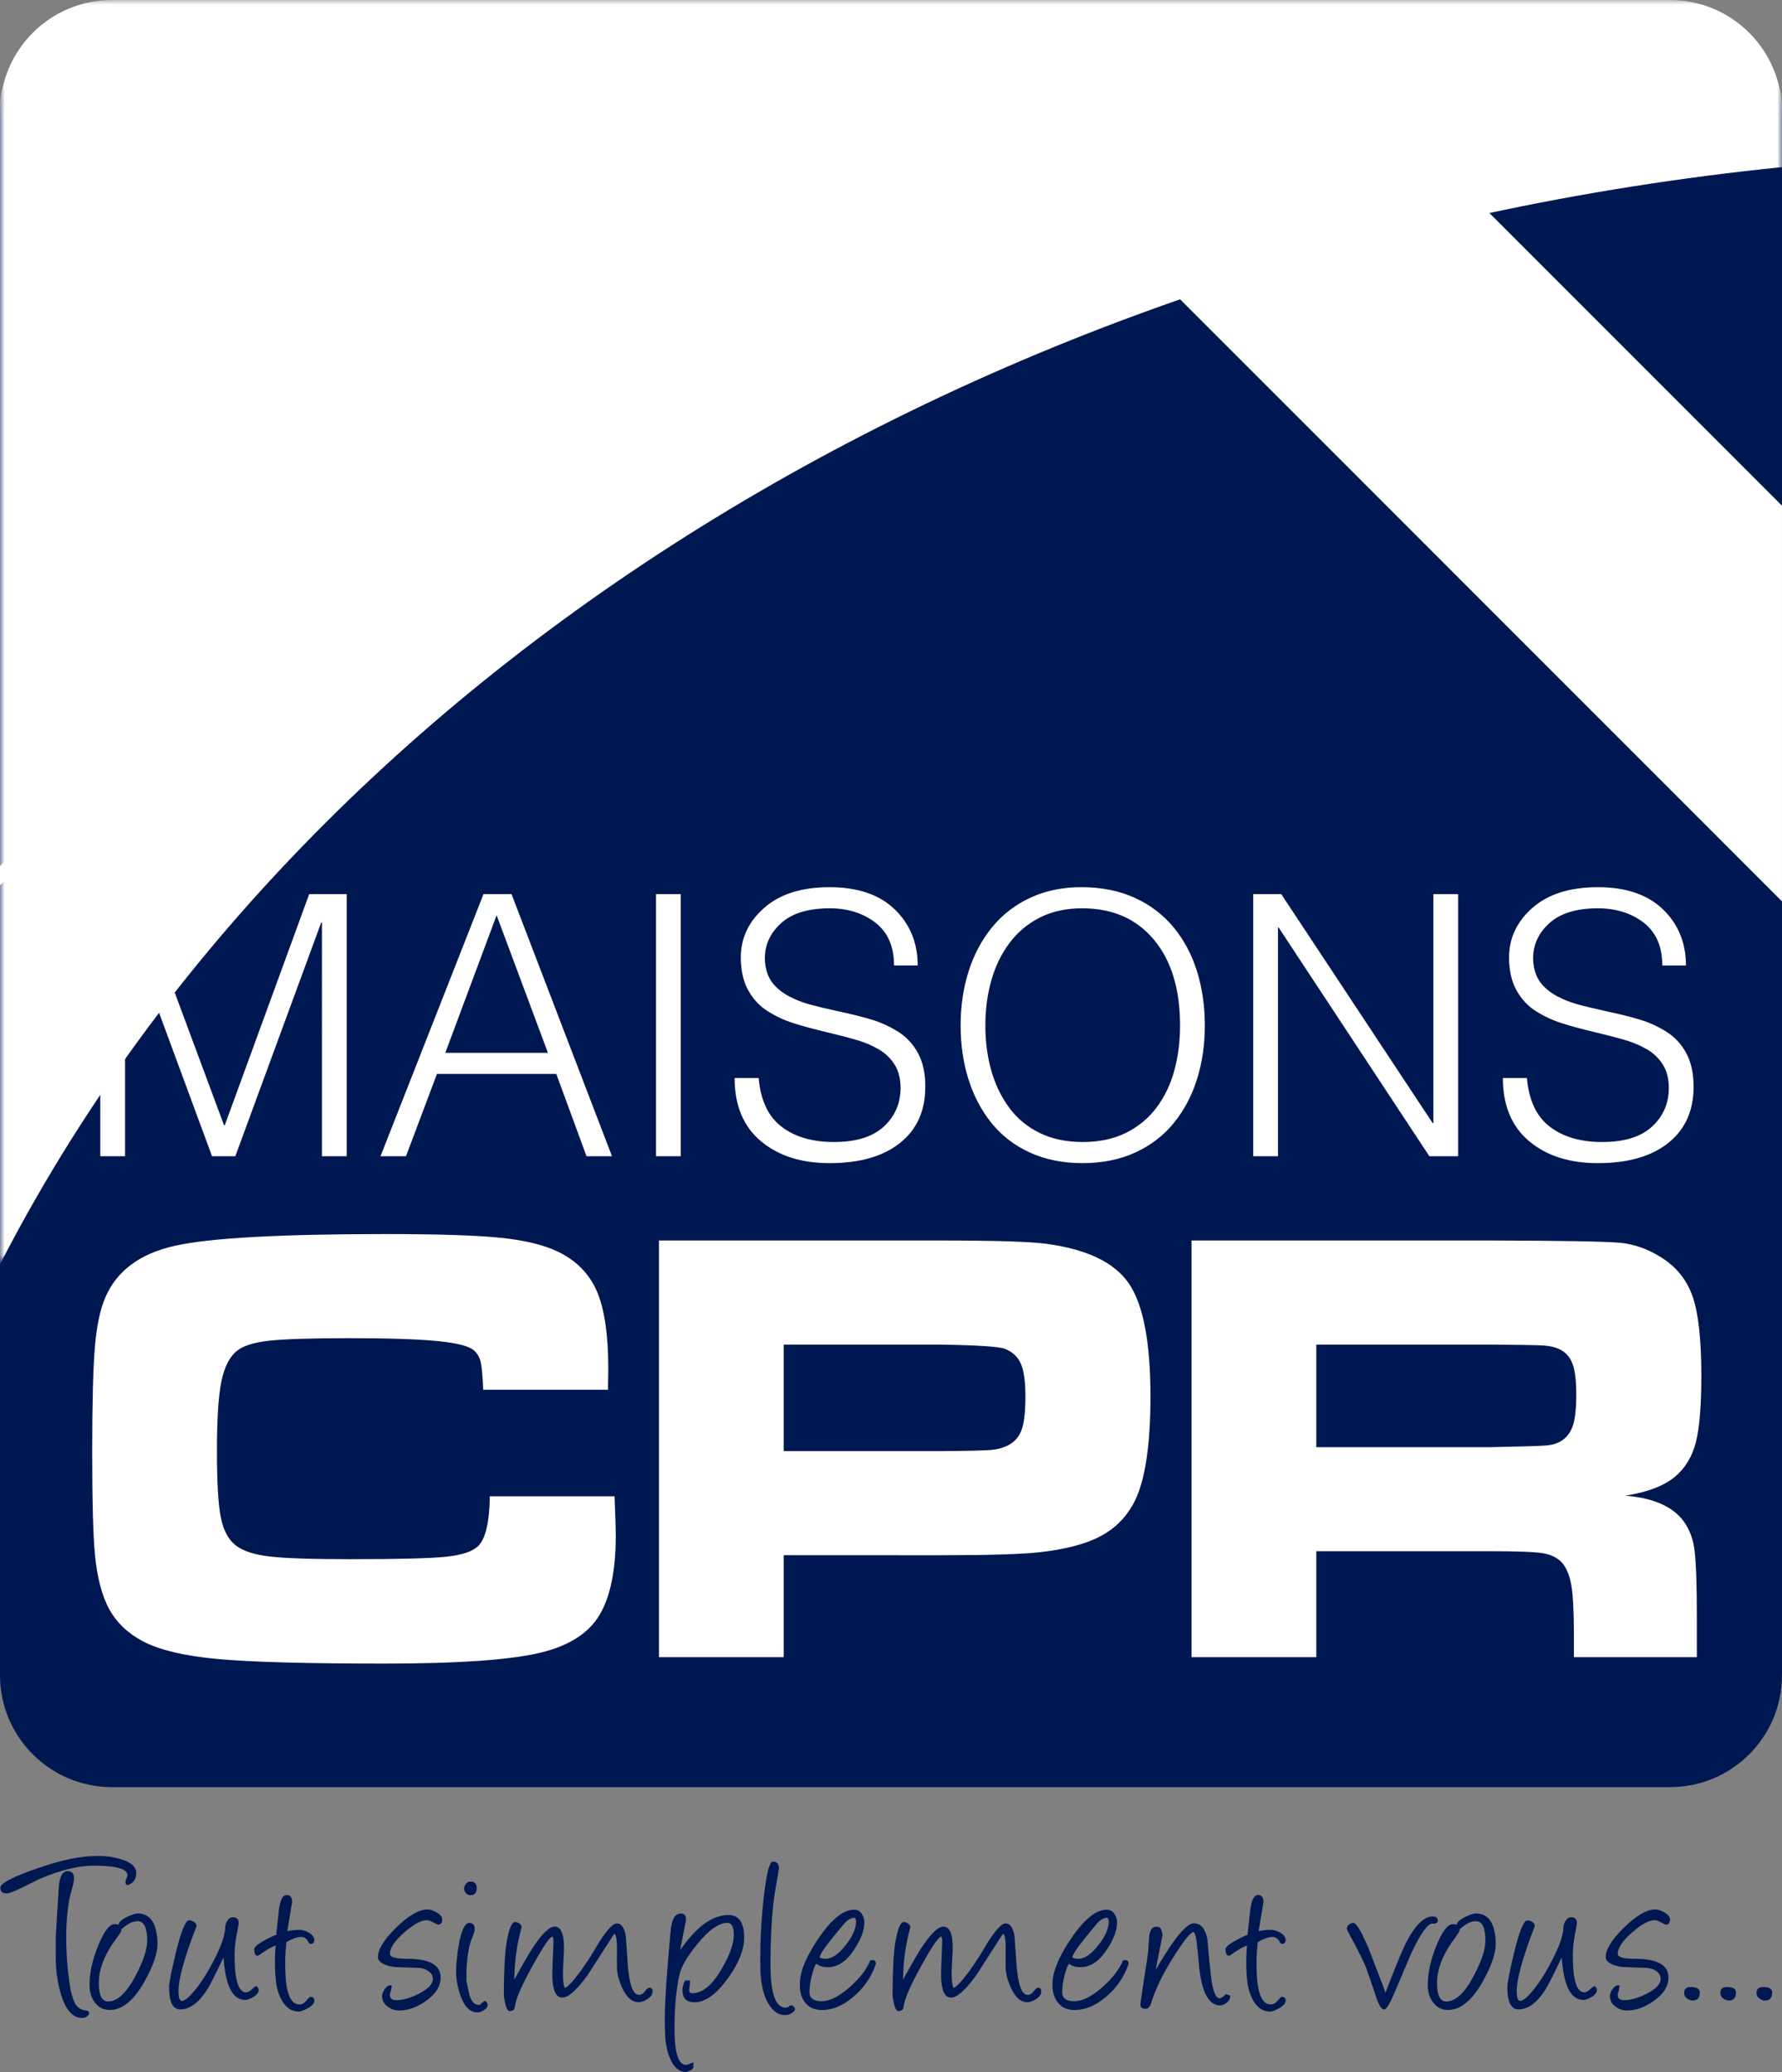
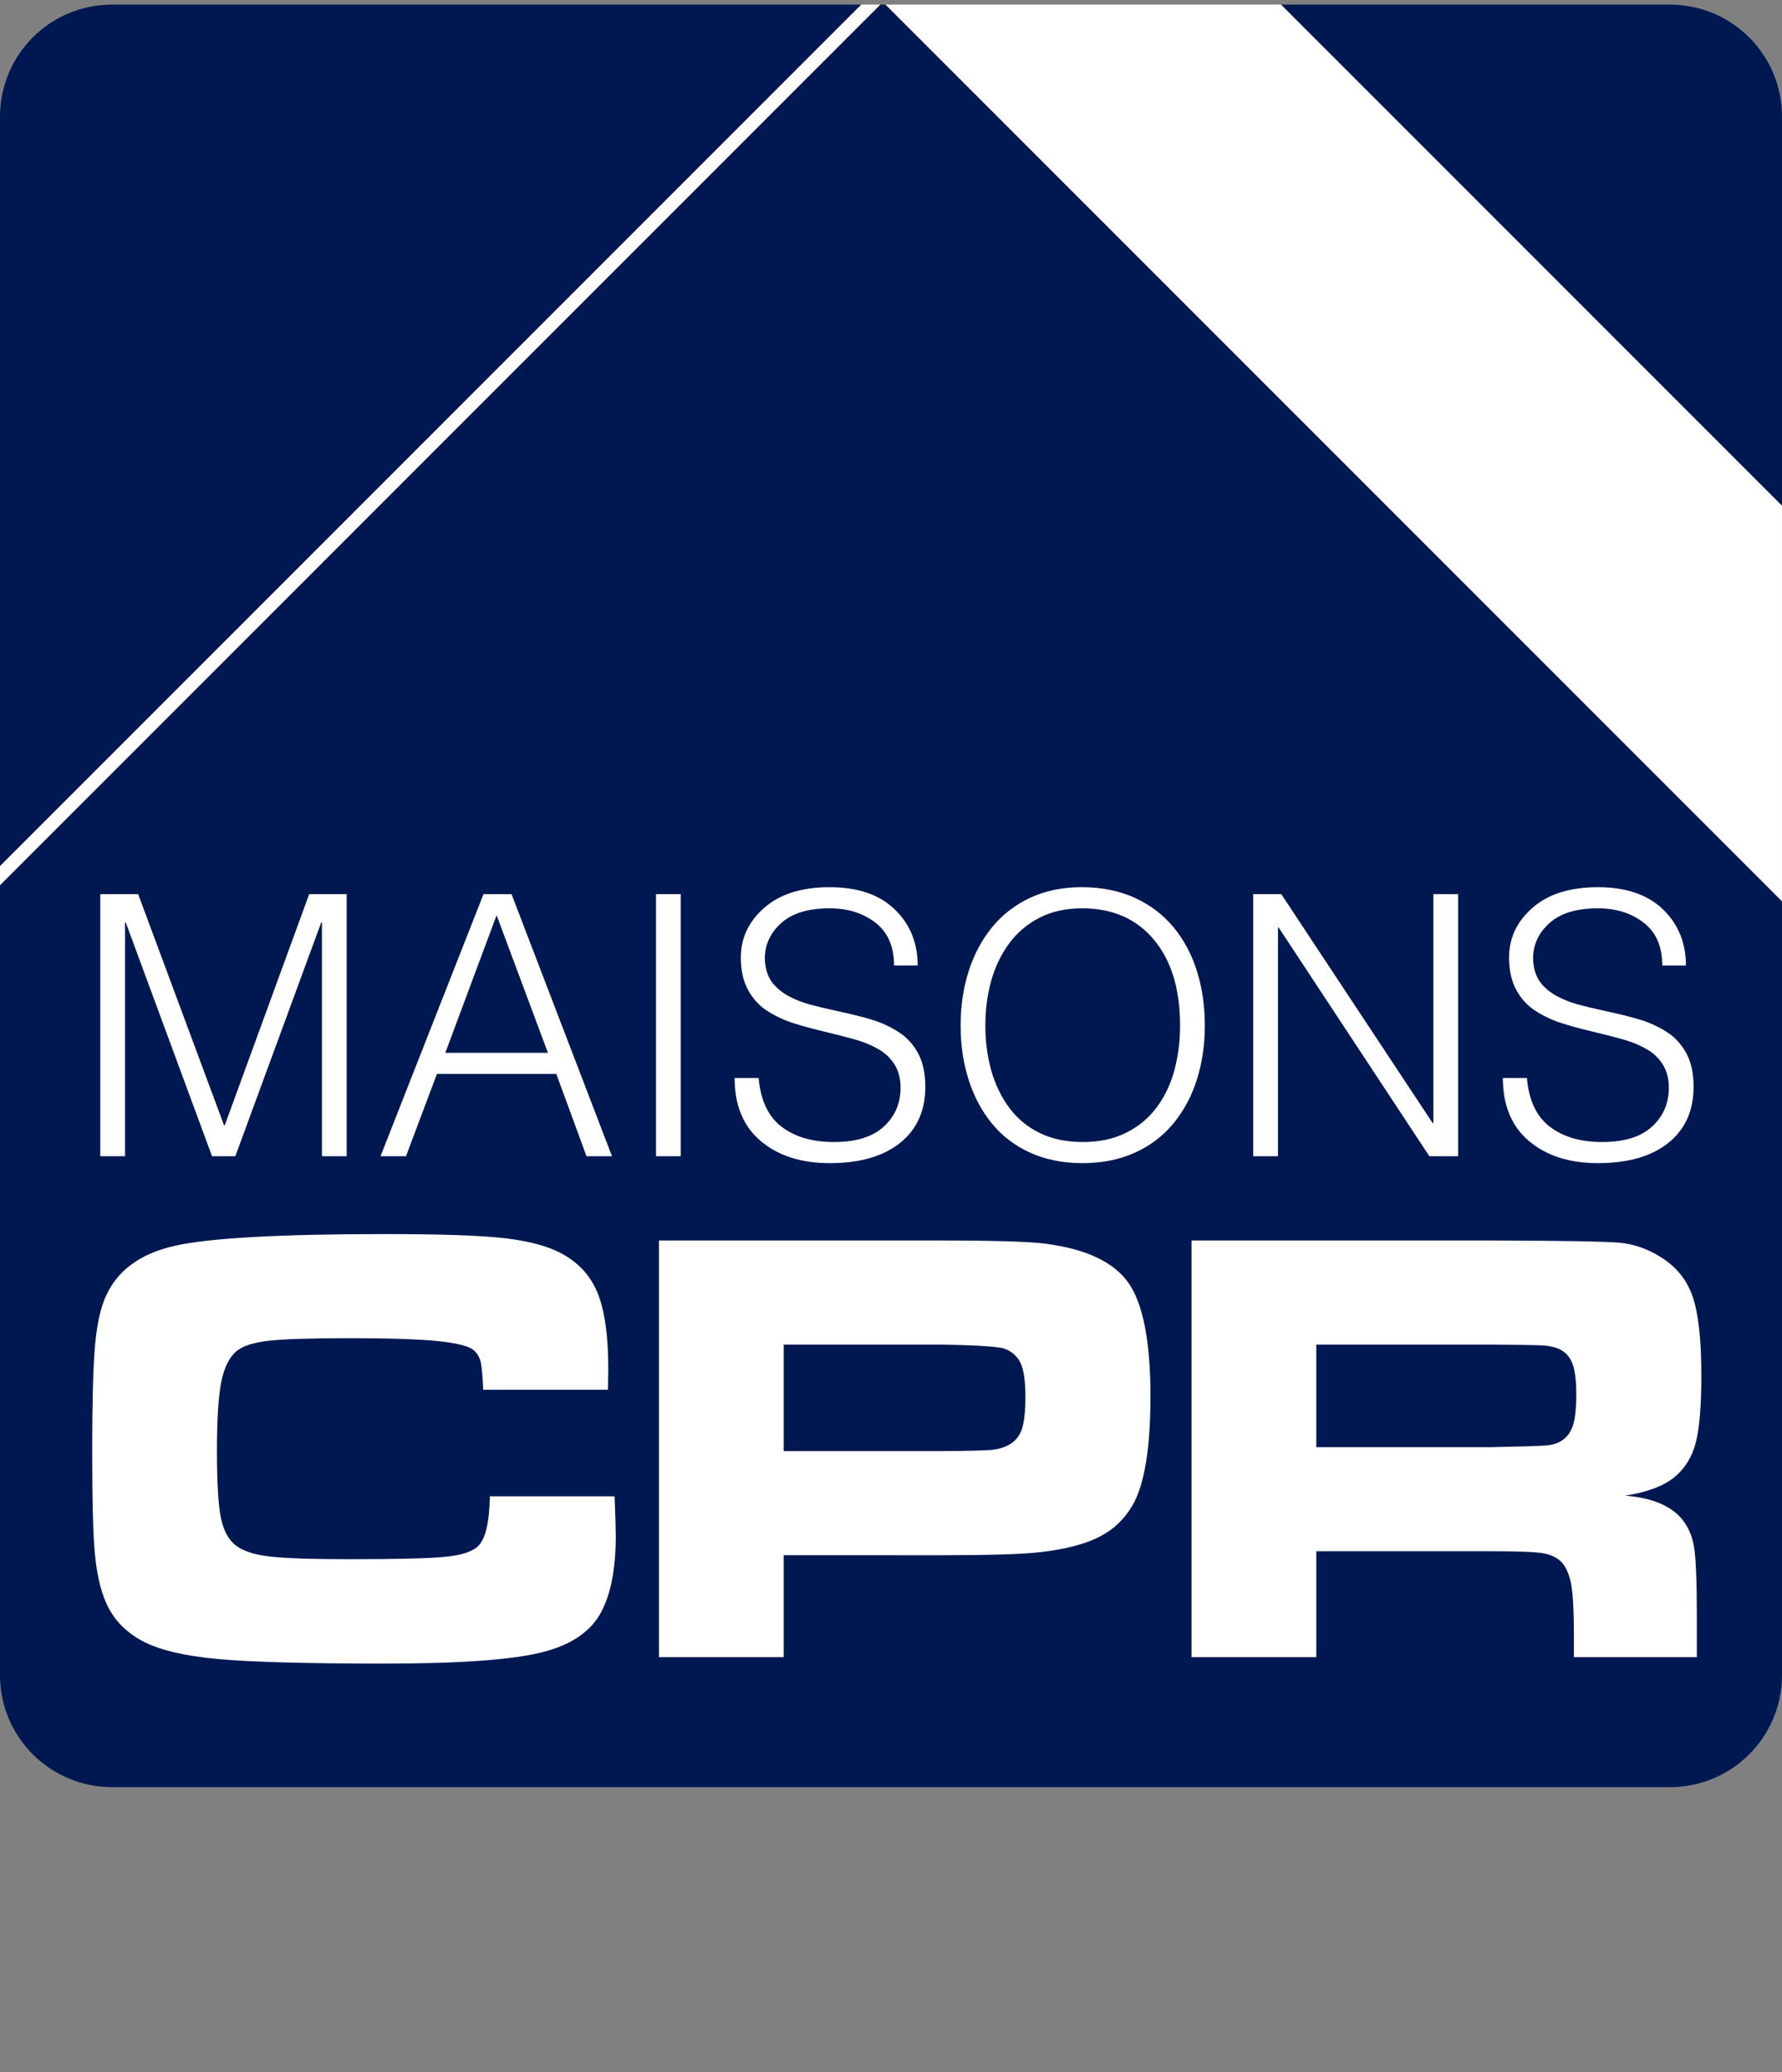
<svg xmlns="http://www.w3.org/2000/svg" class="logo-cpr" viewBox="0 0 191 222.026">
  <rect x="0" y="0" width="191" height="222.026" fill="#808080" stroke="none" />
  <defs>
    <filter id="logo-cpr-a" x="0" y="0" width="190.999" height="135.478">
      <feFlood result="back" flood-color="#fff" flood-opacity="1" />
      <feBlend in="SourceGraphic" in2="back" />
    </filter>
    <mask maskUnits="userSpaceOnUse" x="0" y="0" width="190.999" height="135.478" id="logo-cpr-c">
      <g filter="url(#logo-cpr-a)">
        <linearGradient id="logo-cpr-b" gradientUnits="userSpaceOnUse" x1="57.869" y1="121.814" x2="59.117" y2="121.814" gradientTransform="scale(173.131 -173.131) rotate(-58 -80.709 112.976)">
          <stop offset="0" stop-color="#fff" />
          <stop offset=".118" stop-color="#c7c7c7" />
          <stop offset=".243" stop-color="#939393" />
          <stop offset=".371" stop-color="#666" />
          <stop offset=".498" stop-color="#414141" />
          <stop offset=".625" stop-color="#252525" />
          <stop offset=".751" stop-color="#101010" />
          <stop offset=".876" stop-color="#040404" />
          <stop offset="1" />
        </linearGradient>
-         <path fill="url(#logo-cpr-b)" d="M137.365-85.834L251.881 97.434 53.635 221.311-60.883 38.044z" />
      </g>
    </mask>
  </defs>
  <path fill="#001851" d="M92.314.495H12c-6.627 0-12 5.372-12 12V92.81c3.043-3.044 6.087-6.088 9.131-9.132L92.314.495zm98.686 12c0-6.628-5.371-12-12-12h-41.7c17.9 17.899 35.8 35.799 53.7 53.699V12.495zm-82.66 1.421c-4.474-4.473-8.948-8.947-13.421-13.42h-.566c-.003.001-.004.002-.006.004L92.19 2.657c-2.866 2.866-5.732 5.733-8.599 8.599C55.728 39.12 27.864 66.984 0 94.848v84.647c0 6.627 5.373 12 12 12h167c6.629 0 12-5.373 12-12V96.572c-5.971-5.971-11.941-11.941-17.912-17.911-21.583-21.582-43.166-43.163-64.748-64.745z" />
  <path fill="#FFF" d="M137.299.495h-42.38c4.474 4.473 8.948 8.947 13.421 13.42 21.582 21.582 43.165 43.164 64.747 64.746 5.971 5.97 11.941 11.94 17.912 17.911V54.194c-17.9-17.9-35.799-35.799-53.7-53.699zM92.19 2.658L94.347.501l.005-.005h-2.039L9.131 83.678C6.087 86.722 3.043 89.766 0 92.81v2.038l83.591-83.591c2.867-2.866 5.733-5.733 8.599-8.599zM10.75 123.891V95.806h4.057l9.206 24.769h.078l9.05-24.769h4.018v28.085h-2.653V98.848h-.078l-9.205 25.043h-2.497L13.48 98.848h-.078v25.043H10.75zm30.035 0l11.039-28.085h3.003l10.767 28.085h-2.73l-3.237-8.816H46.832l-3.316 8.816h-2.731zm6.943-11.079h11l-5.5-14.743-5.5 14.743zm22.585 11.079V95.806h2.653v28.085h-2.653zm11-8.387c.208 2.393 1.027 4.135 2.457 5.226 1.43 1.094 3.303 1.64 5.618 1.64 2.366 0 4.146-.552 5.343-1.657 1.196-1.106 1.794-2.49 1.794-4.154 0-.963-.208-1.781-.624-2.458-.416-.678-.975-1.223-1.677-1.638-.702-.416-1.469-.748-2.301-.995s-1.898-.527-3.198-.84c-1.535-.362-2.783-.701-3.745-1.014-.962-.313-1.873-.741-2.73-1.287-.858-.545-1.547-1.293-2.067-2.242-.521-.95-.78-2.113-.78-3.491 0-2.08.839-3.856 2.517-5.325 1.677-1.47 4.011-2.204 7.001-2.204 3.017 0 5.344.793 6.982 2.38 1.639 1.586 2.457 3.589 2.457 6.008h-2.535c0-2.029-.663-3.557-1.989-4.585-1.327-1.026-2.964-1.541-4.916-1.541-2.288 0-4.017.527-5.187 1.581-1.171 1.054-1.756 2.32-1.756 3.803 0 .261.025.533.078.82.13.778.422 1.43.877 1.949.455.521 1.021.956 1.697 1.307.675.351 1.39.631 2.145.839.754.208 1.729.442 2.926.702 1.585.339 2.86.657 3.823.956.962.299 1.885.729 2.77 1.286.884.56 1.585 1.32 2.106 2.283.52.962.78 2.159.78 3.589 0 2.573-.904 4.583-2.71 6.026-1.809 1.443-4.324 2.165-7.549 2.165-3.042 0-5.5-.786-7.372-2.36-1.873-1.573-2.81-3.829-2.81-6.768h2.575zm22.507-11.429c.572-1.795 1.41-3.368 2.516-4.721 1.105-1.351 2.471-2.404 4.097-3.16 1.624-.753 3.452-1.131 5.479-1.131 2.133 0 4.031.378 5.695 1.131 1.664.756 3.056 1.81 4.174 3.16 1.119 1.353 1.957 2.926 2.517 4.721.559 1.794.839 3.731.839 5.811 0 2.056-.28 3.975-.839 5.754-.56 1.782-1.392 3.349-2.496 4.7-1.106 1.354-2.483 2.407-4.135 3.16-1.651.754-3.53 1.132-5.638 1.132-2.106 0-3.984-.378-5.637-1.132-1.651-.753-3.022-1.807-4.114-3.16-1.093-1.352-1.919-2.918-2.478-4.7-.559-1.779-.838-3.698-.838-5.754 0-2.079.286-4.017.858-5.811zm16.89 17.298c1.326-.661 2.418-1.572 3.277-2.729.857-1.156 1.488-2.483 1.891-3.979s.605-3.087.605-4.779c0-3.899-.937-6.968-2.809-9.205-1.873-2.236-4.435-3.355-7.685-3.355-1.743 0-3.271.34-4.583 1.016-1.314.677-2.399 1.599-3.258 2.769-.857 1.171-1.496 2.503-1.912 3.999-.416 1.495-.623 3.088-.623 4.777 0 1.692.207 3.284.623 4.779s1.055 2.829 1.912 3.998c.858 1.17 1.95 2.081 3.276 2.73 1.327.65 2.874.976 4.642.976 1.771-.001 3.318-.333 4.644-.997zm16.344-21.98h-.077v24.498h-2.653V95.806h3.004l16.227 24.534h.078V95.806h2.652v28.085h-3.082l-16.149-24.498zm26.604 16.111c.207 2.393 1.026 4.135 2.457 5.226 1.43 1.094 3.302 1.64 5.617 1.64 2.365 0 4.146-.552 5.343-1.657 1.196-1.106 1.795-2.49 1.795-4.154 0-.963-.208-1.781-.624-2.458-.416-.678-.975-1.223-1.677-1.638-.703-.416-1.47-.748-2.302-.995s-1.898-.527-3.198-.84c-1.536-.362-2.784-.701-3.745-1.014-.963-.313-1.873-.741-2.73-1.287-.858-.545-1.548-1.293-2.067-2.242-.521-.95-.78-2.113-.78-3.491 0-2.08.84-3.856 2.516-5.325 1.678-1.47 4.012-2.204 7.002-2.204 3.016 0 5.344.793 6.982 2.38 1.639 1.586 2.457 3.589 2.457 6.008h-2.535c0-2.029-.663-3.557-1.99-4.585-1.326-1.026-2.963-1.541-4.914-1.541-2.289 0-4.018.527-5.188 1.581-1.171 1.054-1.756 2.32-1.756 3.803 0 .261.025.533.078.82.13.778.423 1.43.878 1.949.454.521 1.02.956 1.696 1.307.676.351 1.391.631 2.146.839s1.729.442 2.927.702c1.584.339 2.859.657 3.821.956.963.299 1.885.729 2.771 1.286.883.56 1.585 1.32 2.105 2.283.52.962.781 2.159.781 3.589 0 2.573-.905 4.583-2.712 6.026-1.808 1.443-4.323 2.165-7.548 2.165-3.042 0-5.5-.786-7.372-2.36-1.873-1.573-2.81-3.829-2.81-6.768h2.576zM52.502 160.332h13.371c.085 2.182.128 3.587.128 4.22 0 3.444-.503 6.139-1.51 8.079-1.114 2.18-3.29 3.663-6.524 4.448-3.236.785-8.828 1.178-16.778 1.178-8.357 0-14.308-.164-17.854-.491-3.547-.326-6.22-.959-8.02-1.897-1.607-.851-2.807-1.995-3.6-3.435-.793-1.438-1.308-3.411-1.543-5.92-.193-2.028-.29-5.69-.29-10.991 0-5.168.097-8.896.29-11.187.192-2.289.567-4.065 1.125-5.331 1.222-2.834 3.697-4.671 7.425-5.512 3.729-.839 11.25-1.259 22.563-1.259 5.657 0 9.771.132 12.342.393 2.572.262 4.617.752 6.139 1.473 1.993.959 3.396 2.382 4.211 4.268.814 1.887 1.22 4.662 1.22 8.324 0 .197-.01.938-.031 2.224H51.795c-.065-1.481-.156-2.473-.274-2.976-.117-.501-.358-.916-.723-1.243-.514-.459-1.811-.79-3.888-.998-2.079-.207-5.229-.311-9.451-.311-4.178 0-7.07.094-8.678.278-1.607.186-2.743.551-3.407 1.096-.793.654-1.345 1.756-1.655 3.304-.31 1.549-.466 4.013-.466 7.393s.139 5.764.417 7.147c.278 1.385.814 2.383 1.607 2.992.75.588 1.944.981 3.584 1.178 1.639.196 4.537.294 8.694.294 5.121 0 8.534-.086 10.237-.262 1.703-.174 2.855-.555 3.455-1.144.794-.765 1.211-2.541 1.255-5.332zM70.63 177.57v-44.649h30.052c5.957 0 9.792.12 11.507.359 4.35.59 7.29 2.013 8.822 4.27 1.531 2.257 2.299 6.285 2.299 12.086 0 5.518-.633 9.388-1.896 11.612-.857 1.505-2.057 2.649-3.6 3.435-1.543.784-3.653 1.33-6.332 1.635-1.908.218-5.465.328-10.671.328H84v10.925H70.63zM84 155.491h16.714c3.043-.022 4.9-.066 5.576-.131.676-.065 1.28-.24 1.816-.523.686-.371 1.157-.933 1.414-1.685.257-.753.387-1.924.387-3.517 0-1.592-.162-2.758-.482-3.499-.322-.742-.891-1.276-1.704-1.604-.6-.24-2.936-.394-7.007-.458H84v11.417zm43.712 22.079v-44.649h32.303c7.586.022 12.128.104 13.628.245 1.5.143 2.946.649 4.339 1.521 1.671 1.024 2.816 2.437 3.438 4.236.622 1.798.934 4.628.934 8.488 0 3.249-.198 5.637-.595 7.162-.397 1.527-1.143 2.749-2.234 3.664-1.179.981-2.956 1.657-5.336 2.028 2.809.218 4.821 1.035 6.043 2.453.707.851 1.158 1.88 1.35 3.091.193 1.21.29 3.746.29 7.604v4.155h-13.178v-2.389c0-2.486-.092-4.257-.273-5.314-.183-1.058-.521-1.871-1.013-2.438-.494-.523-1.173-.855-2.042-.998-.867-.142-2.683-.212-5.448-.212h-18.834v11.351h-13.372zm13.371-22.505h18.803c3.279-.065 5.234-.125 5.866-.181.632-.054 1.173-.222 1.624-.506.577-.371.984-.922 1.22-1.651.235-.73.354-1.837.354-3.321 0-1.46-.135-2.551-.402-3.27-.268-.721-.734-1.243-1.398-1.57-.471-.218-1.033-.35-1.688-.393-.653-.045-2.522-.076-5.608-.099h-18.771v10.991z" />
  <g mask="url(#logo-cpr-c)">
    <path fill="#FFF" d="M191 17.907v-5.908C191 5.372 185.629 0 179 0H12C5.374 0 0 5.372 0 11.999v123.479C32.233 72.74 104.407 26.691 191 17.907" />
  </g>
-   <path fill="#001851" d="M14.057 201.816c-.161.108-.287.164-.381.164-.185 0-.254-.164-.203-.497.127-.321.192-.503.192-.545 0-.687-1.213-1.029-3.636-1.029-1.635 0-3.555.471-5.758 1.411-.526.262-1.258.623-2.199 1.08-.704.322-1.152.483-1.347.483-.458 0-.687-.204-.687-.61 0-.415.996-.992 2.987-1.73 1.449-.532 2.695-.927 3.738-1.181 1.33-.33 2.609-.495 3.838-.495.823 0 1.614.117 2.378.355 1.084.331 1.627.822 1.627 1.475-.001.508-.184.881-.549 1.119zm-4.664 14.185c-.161.152-.351.229-.571.229-1.042 0-1.818-.891-2.327-2.669-.347-1.213-.521-2.503-.521-3.877v-2.135c0-.01.106-1.764.318-5.263.076-1.188.397-1.784.966-1.792.45-.009.674.245.674.763 0 .278-.073.66-.216 1.144-.17.619-.267 1-.292 1.144-.331 1.848-.411 4.005-.242 6.471.042.72.17 1.796.381 3.229.178.72.353 1.219.521 1.498.263.417.645.645 1.144.688.211.025.318.114.318.267 0 .123-.051.227-.153.303zm2.58-.636c-.737.059-1.327-.191-1.767-.751-.407-.508-.61-1.147-.61-1.92 0-1.303.312-2.718.934-4.238.624-1.521 1.206-2.281 1.748-2.281.492 0 .738.208.738.623 0 .119-.141.365-.419.737-1.339 1.762-2.008 3.411-2.008 4.945 0 1.32.33 1.981.992 1.981.999 0 1.978-.91 2.936-2.731.839-1.577 1.258-2.845 1.258-3.801 0-1.382-.343-2.072-1.029-2.072-.526 0-1.085.279-1.678.84l-.191-.116c-.118-.067-.177-.169-.177-.305 0-.287.305-.58.914-.876.508-.246.886-.37 1.132-.37 1.373 0 2.084 1.06 2.135 3.178.025 1.025-.428 2.378-1.36 4.056-1.087 1.958-2.268 2.991-3.548 3.101zm11.985-5.631c-.907 1.897-1.496 3.059-1.767 3.483-.907 1.396-1.864 2.096-2.872 2.096-.797 0-1.195-.795-1.195-2.389 0-.457.242-1.69.725-3.699.559-2.287 1.03-3.44 1.411-3.458.186 0 .367.059.541.173.173.114.26.243.26.387-.009.069-.038.175-.089.318l-.229.585c-1.077 2.897-1.614 4.932-1.614 6.101 0 .713.122 1.067.368 1.067.305 0 .78-.394 1.424-1.181.695-.857 1.381-1.95 2.059-3.28.763-1.49 1.148-2.627 1.156-3.406.009-.271.092-.521.248-.75.157-.229.346-.344.566-.344.424 0 .636.212.636.636 0 .068-.074.483-.223 1.246-.147.762-.222 1.486-.222 2.174 0 2.659.412 3.991 1.234 3.991.194 0 .406-.115.635-.344.102-.102.25-.216.445-.343.187.16.28.293.28.394 0 .307-.207.577-.623.813-.339.194-.614.293-.826.293-1.322 0-2.093-1.444-2.313-4.335l-.015-.228zm6.84-2.809c.381-.093.838-.141 1.372-.141.247 0 .538.09.877.268.432.238.648.518.648.839 0 .06-.013.114-.038.166l-.013.038c0-.019-.017.018-.051.102-.093.034-.127.055-.101.063h-.026c-.052.024-.11.038-.178.038-.051 0-.119-.047-.204-.141-.17-.405-.45-.608-.839-.608-.136 0-.288.025-.458.074-.355.095-.72.255-1.093.485 0 .041-.004.108-.013.202-.11.855-.139 1.89-.089 3.102.085 2.246.59 3.369 1.513 3.369.263 0 .504-.136.724-.408.221-.271.373-.405.458-.405.271 0 .407.126.407.382 0 .305-.25.593-.75.862-.415.221-.725.331-.928.331-.771 0-1.386-.418-1.843-1.258-.322-.603-.521-1.267-.598-1.997-.136-1.287-.145-2.563-.025-3.825-.475.169-1.047.501-1.716.992-.084.067-.165.103-.242.103-.228 0-.343-.239-.343-.714 0-.296.699-.774 2.097-1.436.084-.017.169-.037.255-.063.059-.576.152-1.437.279-2.58.127-1.145.41-1.716.852-1.716.364 0 .56.236.584.711l-.518 3.165zm16.154-.698c-.051 0-.219-.077-.502-.229-.285-.152-.499-.233-.642-.24-.577-.052-1.381.368-2.416 1.257-1.067.916-1.601 1.698-1.601 2.352 0 .348.618.521 1.855.521 2.39 0 3.585.666 3.585 1.995 0 .94-.528 1.784-1.586 2.529-.964.678-1.924 1.018-2.878 1.018-.424 0-.817-.131-1.181-.394-.422-.298-.634-.683-.634-1.156 0-.196.084-.425.252-.688.192-.305.397-.458.615-.458.058 0 .117.014.175.038-.031.298-.079.526-.146.687-.038.094-.057.19-.057.294 0 .38.228.57.684.57.702 0 1.504-.229 2.408-.687 1.006-.508 1.509-1.042 1.509-1.601 0-.348-.174-.636-.522-.864-.29-.187-.608-.289-.955-.306l-2.446-.088c-.408-.018-.803-.103-1.185-.256-.518-.202-.776-.474-.776-.813 0-.838.658-1.899 1.977-3.183 1.317-1.284 2.43-1.926 3.337-1.926.253 0 .563.097.927.292.433.237.649.5.649.787-.001.366-.149.549-.446.549zm4.219 9.405c-.805 0-1.419-.628-1.843-1.88-.297-.865-.444-1.708-.444-2.53 0-.754.093-1.683.279-2.784.28-1.592.662-2.39 1.145-2.39.381 0 .572.221.572.662 0 .202-.119.585-.356 1.143-.246.61-.423 1.648-.534 3.114.018.696.018 1.11 0 1.247.11.523.221 1.05.33 1.575.221.694.547 1.042.979 1.042.103 0 .17-.018.204-.05.119-.162.284-.293.496-.394.178.151.267.295.267.431 0 .229-.149.429-.446.598-.237.144-.453.216-.649.216zm-.761-12.559c-.187 0-.346-.08-.477-.241-.131-.16-.197-.314-.197-.458 0-.169.065-.338.197-.508.131-.171.298-.255.503-.255.439 0 .66.242.66.725-.001.491-.229.737-.686.737zm18.048 11.466c-.729 0-1.327-.529-1.792-1.589-.365-.821-.547-1.572-.547-2.25v-1.232c.017-.645.008-1.145-.026-1.5-.042-.492-.125-.737-.253-.737-.024 0-.241.322-.646.966-1.376 2.152-2.119 3.305-2.229 3.458-1.148 1.593-2.047 2.39-2.697 2.39-.651 0-1.006-.709-1.064-2.124-.018-.388.021-1.623.113-3.699.018-.465-.02-.697-.113-.697-.271 0-.983 1.046-2.136 3.139-1.178 2.127-1.805 3.58-1.881 4.36-.024.313-.22.469-.584.469-.169 0-.322-.271-.458-.813-.093-.414-.139-.724-.139-.926 0-1.552.038-2.887.114-4.006.067-1.034.198-1.909.391-2.629.202-.781.434-1.171.694-1.171.186 0 .356.069.511.203.156.136.217.267.183.394-.5 1.806-.758 3.662-.774 5.568.913-1.644 1.546-2.742 1.902-3.292 1.031-1.584 1.839-2.378 2.422-2.378.702 0 1.035.835 1.002 2.505-.007.178-.028.58-.062 1.207-.035.576-.052 1.036-.052 1.374 0 .651.063 1.148.19 1.486.305-.094.833-.645 1.586-1.652.618-.847 1.142-1.636 1.574-2.364 1.116-1.933 1.928-2.898 2.436-2.898s.829.486.963 1.462c.043.601.107 1.526.19 2.771.153 2.262.552 3.401 1.196 3.42.246.008.464-.117.654-.377.191-.258.345-.388.464-.388.237 0 .355.128.355.382 0 .349-.212.645-.635.89-.33.185-.615.278-.852.278zm4.436-5.567c1.737-2.518 3.462-3.775 5.173-3.775 1.127 0 1.691.805 1.691 2.415 0 1.33-.594 2.806-1.78 4.424-1.229 1.678-2.411 2.517-3.546 2.517-.856 0-1.285-.436-1.285-1.309 0-.271.089-.615.268-1.029h.532c.018.177.01.358-.024.546-.034.22-.051.395-.051.521 0 .195.114.293.344.293 1.077 0 2.114-.855 3.113-2.567.882-1.501 1.322-2.729 1.322-3.687 0-.856-.228-1.284-.687-1.284-.915 0-1.986.754-3.215 2.263-1.119 1.364-1.767 2.49-1.945 3.382-.321 1.524-.491 3.301-.508 5.325-.034 2.838.381 4.258 1.246 4.258.009 0 .054-.016.134-.044.08-.03.294-.108.642-.235v.482c0 .162-.136.302-.407.419-.221.103-.381.149-.482.141-.712-.066-1.263-.584-1.653-1.551-.297-.745-.461-1.627-.495-2.643-.017-.477-.026-.963-.026-1.464 0-1.803.208-4.964.624-9.48.118-1.238.479-1.857 1.081-1.857.381 0 .571.209.571.624 0 .051-.004.103-.014.152l-.623 3.163zm8.605 2.16c-.008-.354-.013-.751-.013-1.183 0-2.211.127-4.449.381-6.71.288-2.508.61-3.763.966-3.763.44 0 .66.241.66.725-.008.077-.034.225-.075.445l-.152.902c-.162.897-.271 1.589-.331 2.071-.237 2.017-.356 4.306-.356 6.864 0 3.093.542 4.641 1.627 4.641.195 0 .344-.078.444-.23h.292l.229.23.013.036c.016.064.024.145.024.234-.288.352-.652.529-1.092.529-.653 0-1.217-.375-1.692-1.118-.549-.864-.859-2.087-.925-3.673zm6.011-.711c-.151.136-.315.546-.489 1.233-.173.687-.261 1.283-.261 1.792 0 .66.437.991 1.31.991.839 0 1.822-.487 2.948-1.462 1.095-.949 1.852-1.927 2.276-2.937h.408c.161.153.215.297.165.432-.492 1.425-1.314 2.606-2.466 3.547-1.093.907-2.19 1.36-3.292 1.36-.813 0-1.427-.279-1.842-.839-.408-.534-.585-1.254-.535-2.161.068-1.272.746-2.848 2.034-4.728 1.381-2.018 2.641-3.025 3.775-3.025.381 0 .674.179.878.533.152.263.227.538.227.826 0 .831-.35 1.784-1.054 2.859-.831 1.298-1.783 1.944-2.86 1.944-.508 0-.897-.108-1.169-.329l-.053-.036zm3.878-4.907c-.323.076-.615.271-.877.585-1.763 2.067-2.644 3.271-2.644 3.609 0 .094.194.154.584.179.661.034 1.382-.441 2.161-1.424.762-.956 1.144-1.813 1.144-2.567 0-.323-.123-.449-.368-.382zm18.734 9.025c-.728 0-1.324-.529-1.792-1.589-.364-.821-.545-1.572-.545-2.25v-1.232c.016-.645.007-1.145-.026-1.5-.042-.492-.126-.737-.253-.737-.024 0-.242.322-.647.966-1.376 2.152-2.118 3.305-2.228 3.458-1.148 1.593-2.049 2.39-2.697 2.39-.651 0-1.006-.709-1.064-2.124-.018-.388.021-1.623.113-3.699.018-.465-.02-.697-.113-.697-.271 0-.982 1.046-2.135 3.139-1.178 2.127-1.805 3.58-1.882 4.36-.024.313-.221.469-.584.469-.169 0-.323-.271-.458-.813-.092-.414-.139-.724-.139-.926 0-1.552.039-2.887.113-4.006.068-1.034.199-1.909.392-2.629.201-.781.433-1.171.693-1.171.187 0 .357.069.512.203.156.136.218.267.182.394-.5 1.806-.758 3.662-.774 5.568.913-1.644 1.547-2.742 1.901-3.292 1.031-1.584 1.838-2.378 2.422-2.378.701 0 1.035.835 1.001 2.505-.007.178-.028.58-.062 1.207-.036.576-.051 1.036-.051 1.374 0 .651.062 1.148.189 1.486.304-.094.833-.645 1.586-1.652.617-.847 1.141-1.636 1.573-2.364 1.116-1.933 1.928-2.898 2.437-2.898.507 0 .828.486.964 1.462.042.601.105 1.526.189 2.771.152 2.262.551 3.401 1.195 3.42.245.008.464-.117.654-.377.19-.258.345-.388.462-.388.239 0 .357.128.357.382 0 .349-.212.645-.636.89-.327.185-.611.278-.849.278zm4.474-4.118c-.152.136-.315.546-.489 1.233-.173.687-.261 1.283-.261 1.792 0 .66.438.991 1.31.991.839 0 1.822-.487 2.949-1.462 1.093-.949 1.852-1.927 2.275-2.937h.406c.161.153.217.297.166.432-.492 1.425-1.314 2.606-2.467 3.547-1.093.907-2.19 1.36-3.293 1.36-.813 0-1.427-.279-1.841-.839-.407-.534-.586-1.254-.535-2.161.068-1.272.745-2.848 2.034-4.728 1.381-2.018 2.64-3.025 3.774-3.025.381 0 .674.179.878.533.152.263.229.538.229.826 0 .831-.351 1.784-1.056 2.859-.83 1.298-1.783 1.944-2.859 1.944-.508 0-.899-.108-1.171-.329l-.049-.036zm3.878-4.907c-.322.076-.615.271-.879.585-1.762 2.067-2.643 3.271-2.643 3.609 0 .094.194.154.584.179.662.034 1.382-.441 2.162-1.424.761-.956 1.144-1.813 1.144-2.567 0-.323-.123-.449-.368-.382zm5.388 5.581l.217-.381c1.82-3.086 3.113-4.628 3.877-4.628.72 0 1.199.53 1.434 1.589.078.805.154 1.611.23 2.415.136 1.322.221 2.072.254 2.251.194 1.186.479 1.778.853 1.778.159 0 .38-.147.66-.445l.471.153c.016.33-.127.603-.433.813-.229.161-.44.241-.636.241-1.221 0-1.974-1.377-2.262-4.131-.05-.652-.141-1.547-.268-2.682-.094-.694-.211-1.042-.355-1.042-.287 0-.999.893-2.129 2.675-1.133 1.784-1.93 3.431-2.396 4.938-.118.406-.327.611-.623.611-.381 0-.555-.191-.521-.574.009-.135.279-1.931.814-5.388.023-.433.066-1.03.127-1.793.066-.694.321-1.043.762-1.043.255 0 .427.094.521.28.05.195.102.387.153.571l-.75 3.792zm11.046-4.17c.382-.093.839-.141 1.372-.141.246 0 .539.09.878.268.432.238.648.518.648.839 0 .06-.013.114-.038.166l-.015.038c0-.019-.016.018-.05.102-.094.034-.127.055-.101.063h-.026c-.052.024-.11.038-.179.038-.051 0-.118-.047-.203-.141-.169-.405-.449-.608-.838-.608-.136 0-.289.025-.458.074-.355.095-.721.255-1.093.485 0 .041-.004.108-.014.202-.109.855-.139 1.89-.089 3.102.085 2.246.59 3.369 1.513 3.369.264 0 .504-.136.725-.408.22-.271.373-.405.457-.405.271 0 .408.126.408.382 0 .305-.25.593-.75.862-.415.221-.726.331-.929.331-.771 0-1.386-.418-1.844-1.258-.321-.603-.52-1.267-.597-1.997-.137-1.287-.145-2.563-.025-3.825-.475.169-1.047.501-1.715.992-.085.067-.166.103-.243.103-.228 0-.344-.239-.344-.714 0-.296.699-.774 2.099-1.436.084-.017.169-.037.255-.063.058-.576.151-1.437.279-2.58.127-1.145.41-1.716.852-1.716.363 0 .56.236.585.711l-.52 3.165zm18.671-.814h-.025c-.509-.033-1.275 1.034-2.3 3.203-.627 1.474-1.254 2.949-1.881 4.424-.459 1.059-.798 1.589-1.019 1.589-.279 0-.575-.475-.89-1.423-.185-.611-.528-1.62-1.03-3.026-.244-.61-.638-1.428-1.181-2.453-.279-.526-.56-1.05-.839-1.575-.033-.076-.051-.152-.051-.229 0-.171.089-.313.266-.433.145-.093.285-.14.421-.14.33 0 .882.92 1.652 2.758.042.094.521 1.336 1.435 3.725.264.688.378 1.03.344 1.03l.445-1.145c.874-2.229 1.462-3.64 1.768-4.232.975-1.889 1.928-2.834 2.859-2.834.372 0 .56.156.56.467 0 .147-.107.246-.318.295-.067.016-.139.016-.216-.001zm1.831 9.254c-.738.059-1.328-.191-1.768-.751-.407-.508-.609-1.147-.609-1.92 0-1.303.312-2.718.934-4.238.623-1.521 1.205-2.281 1.747-2.281.492 0 .738.208.738.623 0 .119-.141.365-.42.737-1.339 1.762-2.007 3.411-2.007 4.945 0 1.32.328 1.981.99 1.981 1 0 1.978-.91 2.937-2.731.839-1.577 1.258-2.845 1.258-3.801 0-1.382-.343-2.072-1.028-2.072-.527 0-1.086.279-1.68.84l-.19-.116c-.118-.067-.177-.169-.177-.305 0-.287.305-.58.914-.876.509-.246.885-.37 1.133-.37 1.372 0 2.084 1.06 2.135 3.178.025 1.025-.429 2.378-1.359 4.056-1.087 1.958-2.269 2.991-3.548 3.101zm11.985-5.631c-.907 1.897-1.496 3.059-1.768 3.483-.907 1.396-1.864 2.096-2.871 2.096-.797 0-1.194-.795-1.194-2.389 0-.457.241-1.69.724-3.699.559-2.287 1.03-3.44 1.411-3.458.187 0 .366.059.539.173.175.114.26.243.26.387-.007.069-.036.175-.087.318l-.23.585c-1.075 2.897-1.613 4.932-1.613 6.101 0 .713.122 1.067.368 1.067.306 0 .779-.394 1.425-1.181.695-.857 1.381-1.95 2.059-3.28.763-1.49 1.147-2.627 1.156-3.406.009-.271.092-.521.25-.75.154-.229.343-.344.563-.344.424 0 .636.212.636.636 0 .068-.073.483-.223 1.246-.148.762-.223 1.486-.223 2.174 0 2.659.411 3.991 1.234 3.991.193 0 .406-.115.636-.344.1-.102.249-.216.443-.343.188.16.28.293.28.394 0 .307-.208.577-.624.813-.338.194-.613.293-.824.293-1.322 0-2.094-1.444-2.313-4.335l-.014-.228zm11.159-3.507c-.051 0-.219-.077-.502-.229-.284-.152-.498-.233-.642-.24-.577-.052-1.382.368-2.416 1.257-1.067.916-1.601 1.698-1.601 2.352 0 .348.617.521 1.854.521 2.392 0 3.585.666 3.585 1.995 0 .94-.528 1.784-1.585 2.529-.965.678-1.924 1.018-2.879 1.018-.424 0-.817-.131-1.181-.394-.423-.298-.635-.683-.635-1.156 0-.196.085-.425.251-.688.192-.305.398-.458.616-.458.059 0 .116.014.176.038-.03.298-.079.526-.146.687-.039.094-.057.19-.057.294 0 .38.227.57.685.57.702 0 1.503-.229 2.407-.687 1.006-.508 1.51-1.042 1.51-1.601 0-.348-.175-.636-.523-.864-.289-.187-.607-.289-.955-.306l-2.445-.088c-.408-.018-.803-.103-1.185-.256-.518-.202-.777-.474-.777-.813 0-.838.658-1.899 1.977-3.183 1.317-1.284 2.431-1.926 3.336-1.926.256 0 .563.097.929.292.432.237.648.5.648.787.001.366-.148.549-.445.549zm2.886 8.133c-.203 0-.402-.067-.598-.203-.221-.16-.329-.356-.329-.584 0-.44.228-.662.687-.662.659 0 .989.191.989.573 0 .584-.248.876-.749.876zm3.878 0c-.204 0-.403-.067-.598-.203-.221-.16-.33-.356-.33-.584 0-.44.228-.662.686-.662.662 0 .991.191.991.573 0 .584-.249.876-.749.876zm3.876 0c-.202 0-.402-.067-.598-.203-.221-.16-.329-.356-.329-.584 0-.44.228-.662.686-.662.661 0 .991.191.991.573 0 .584-.251.876-.75.876z" />
</svg>